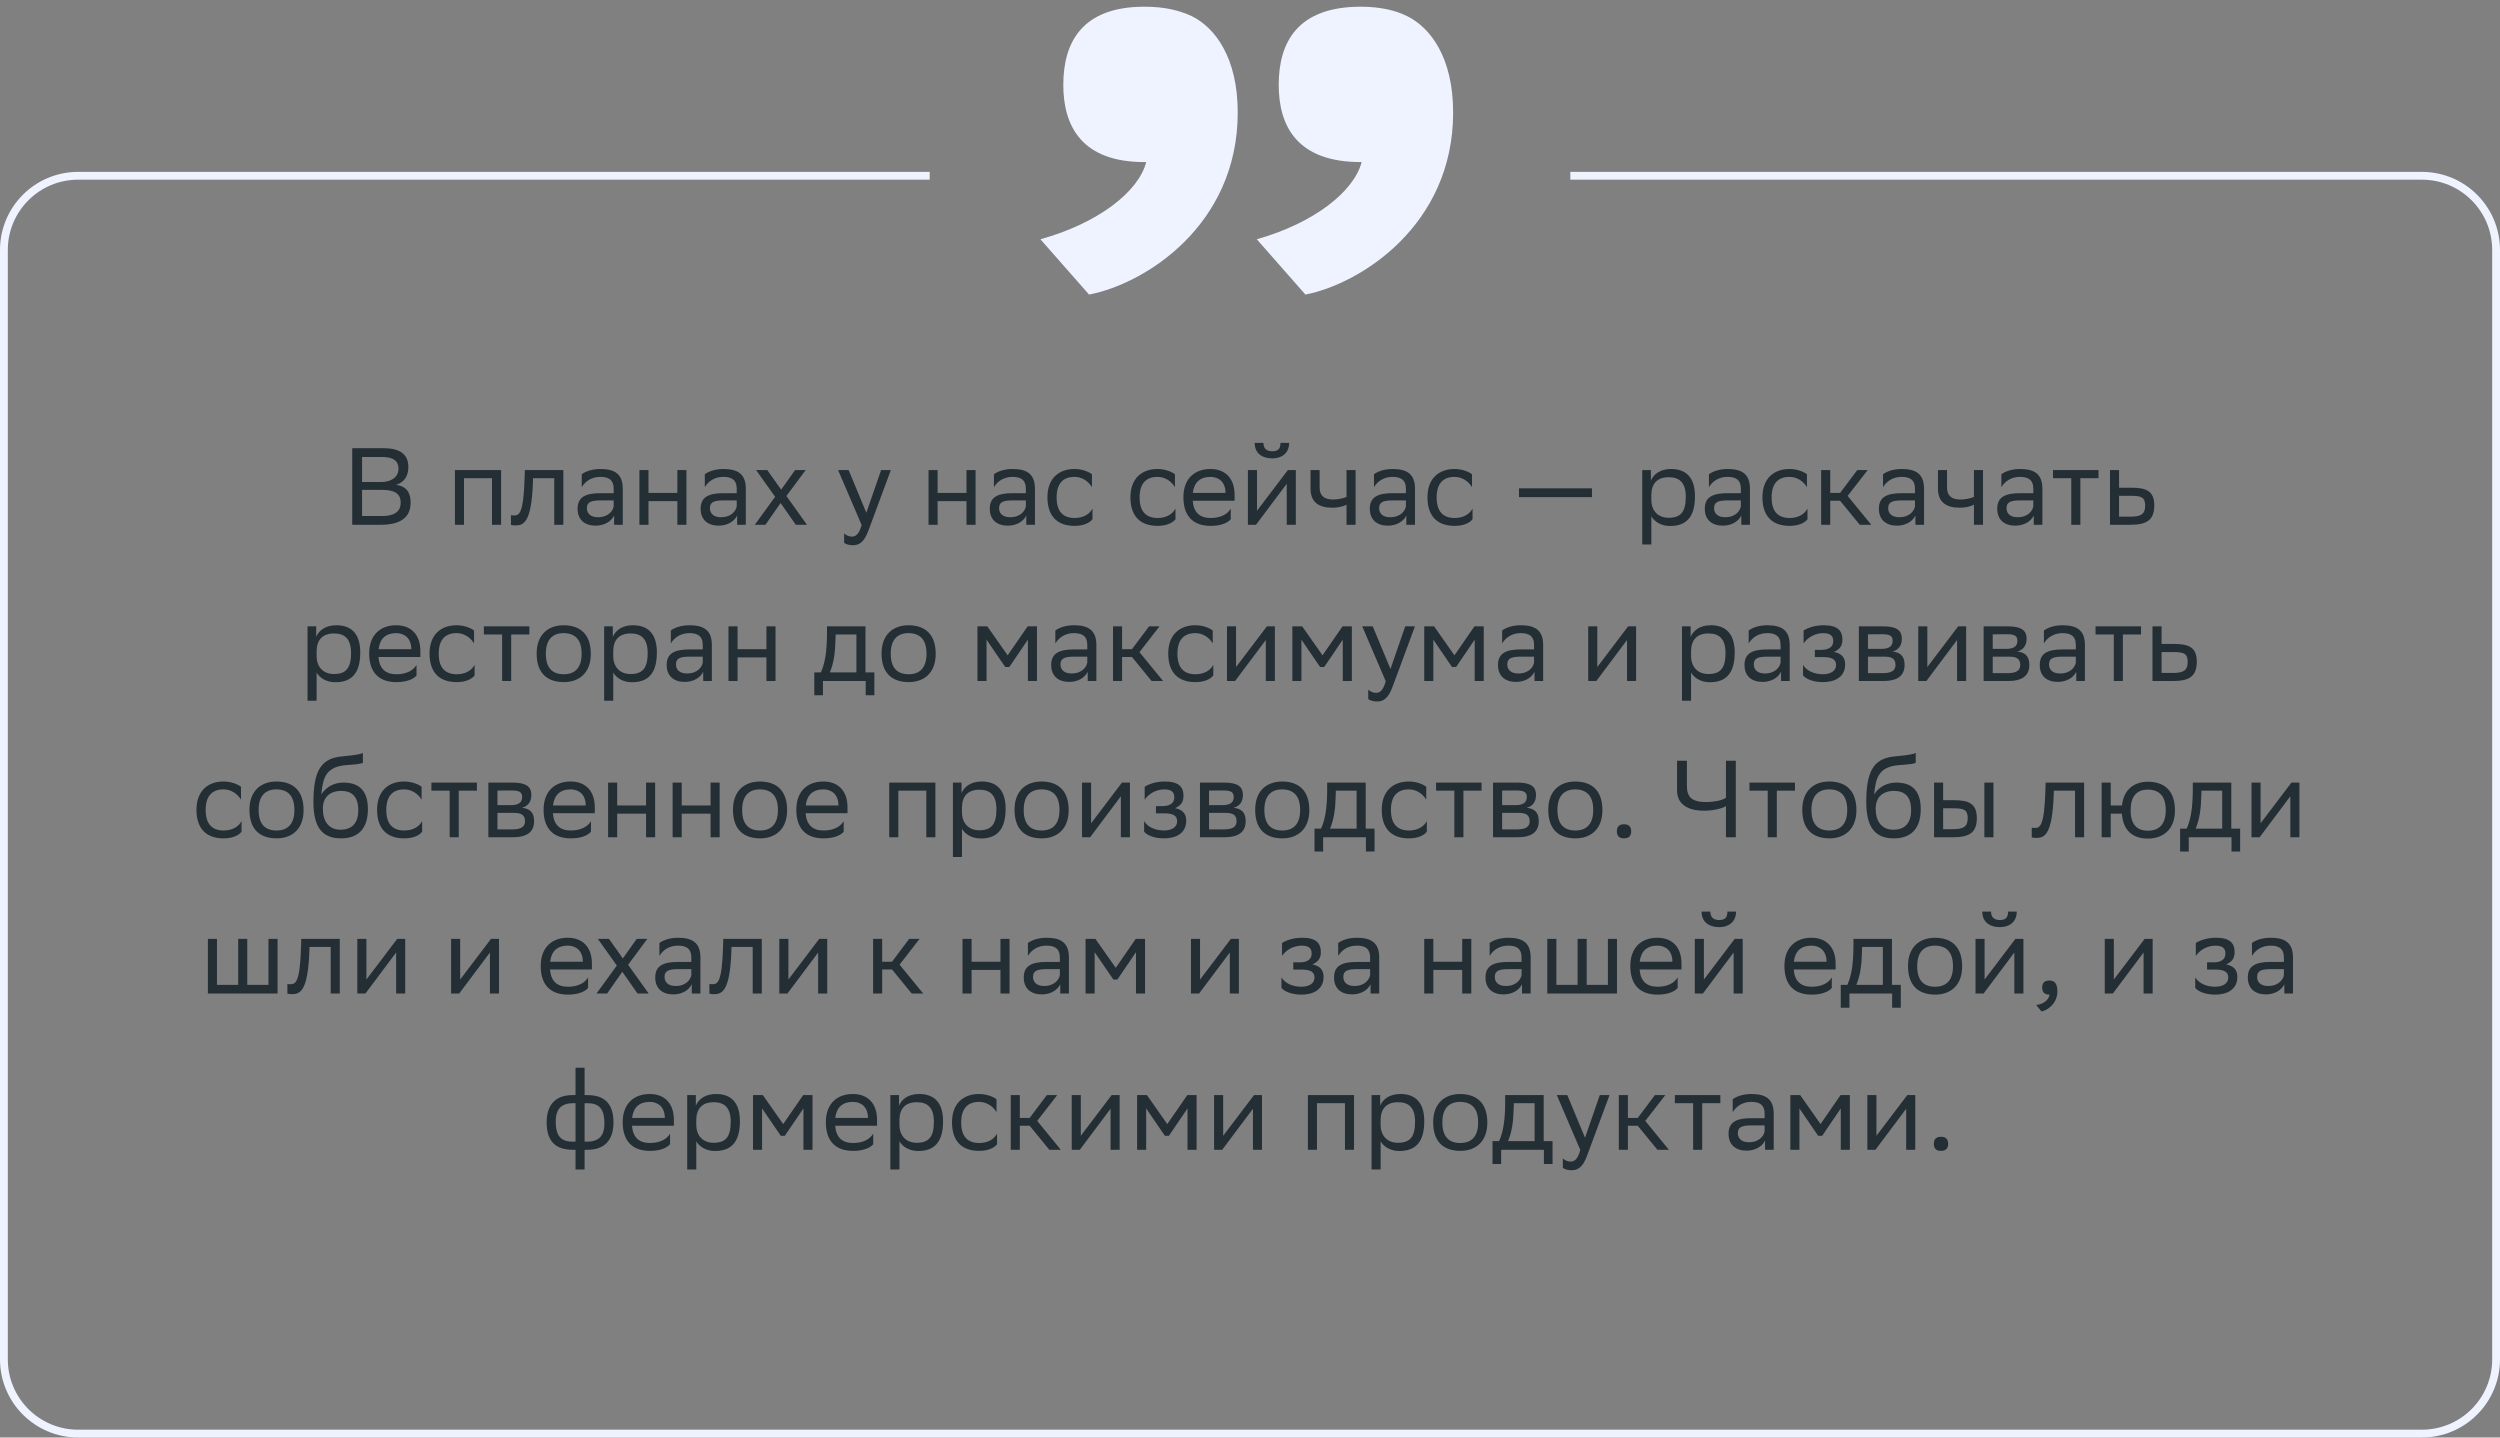
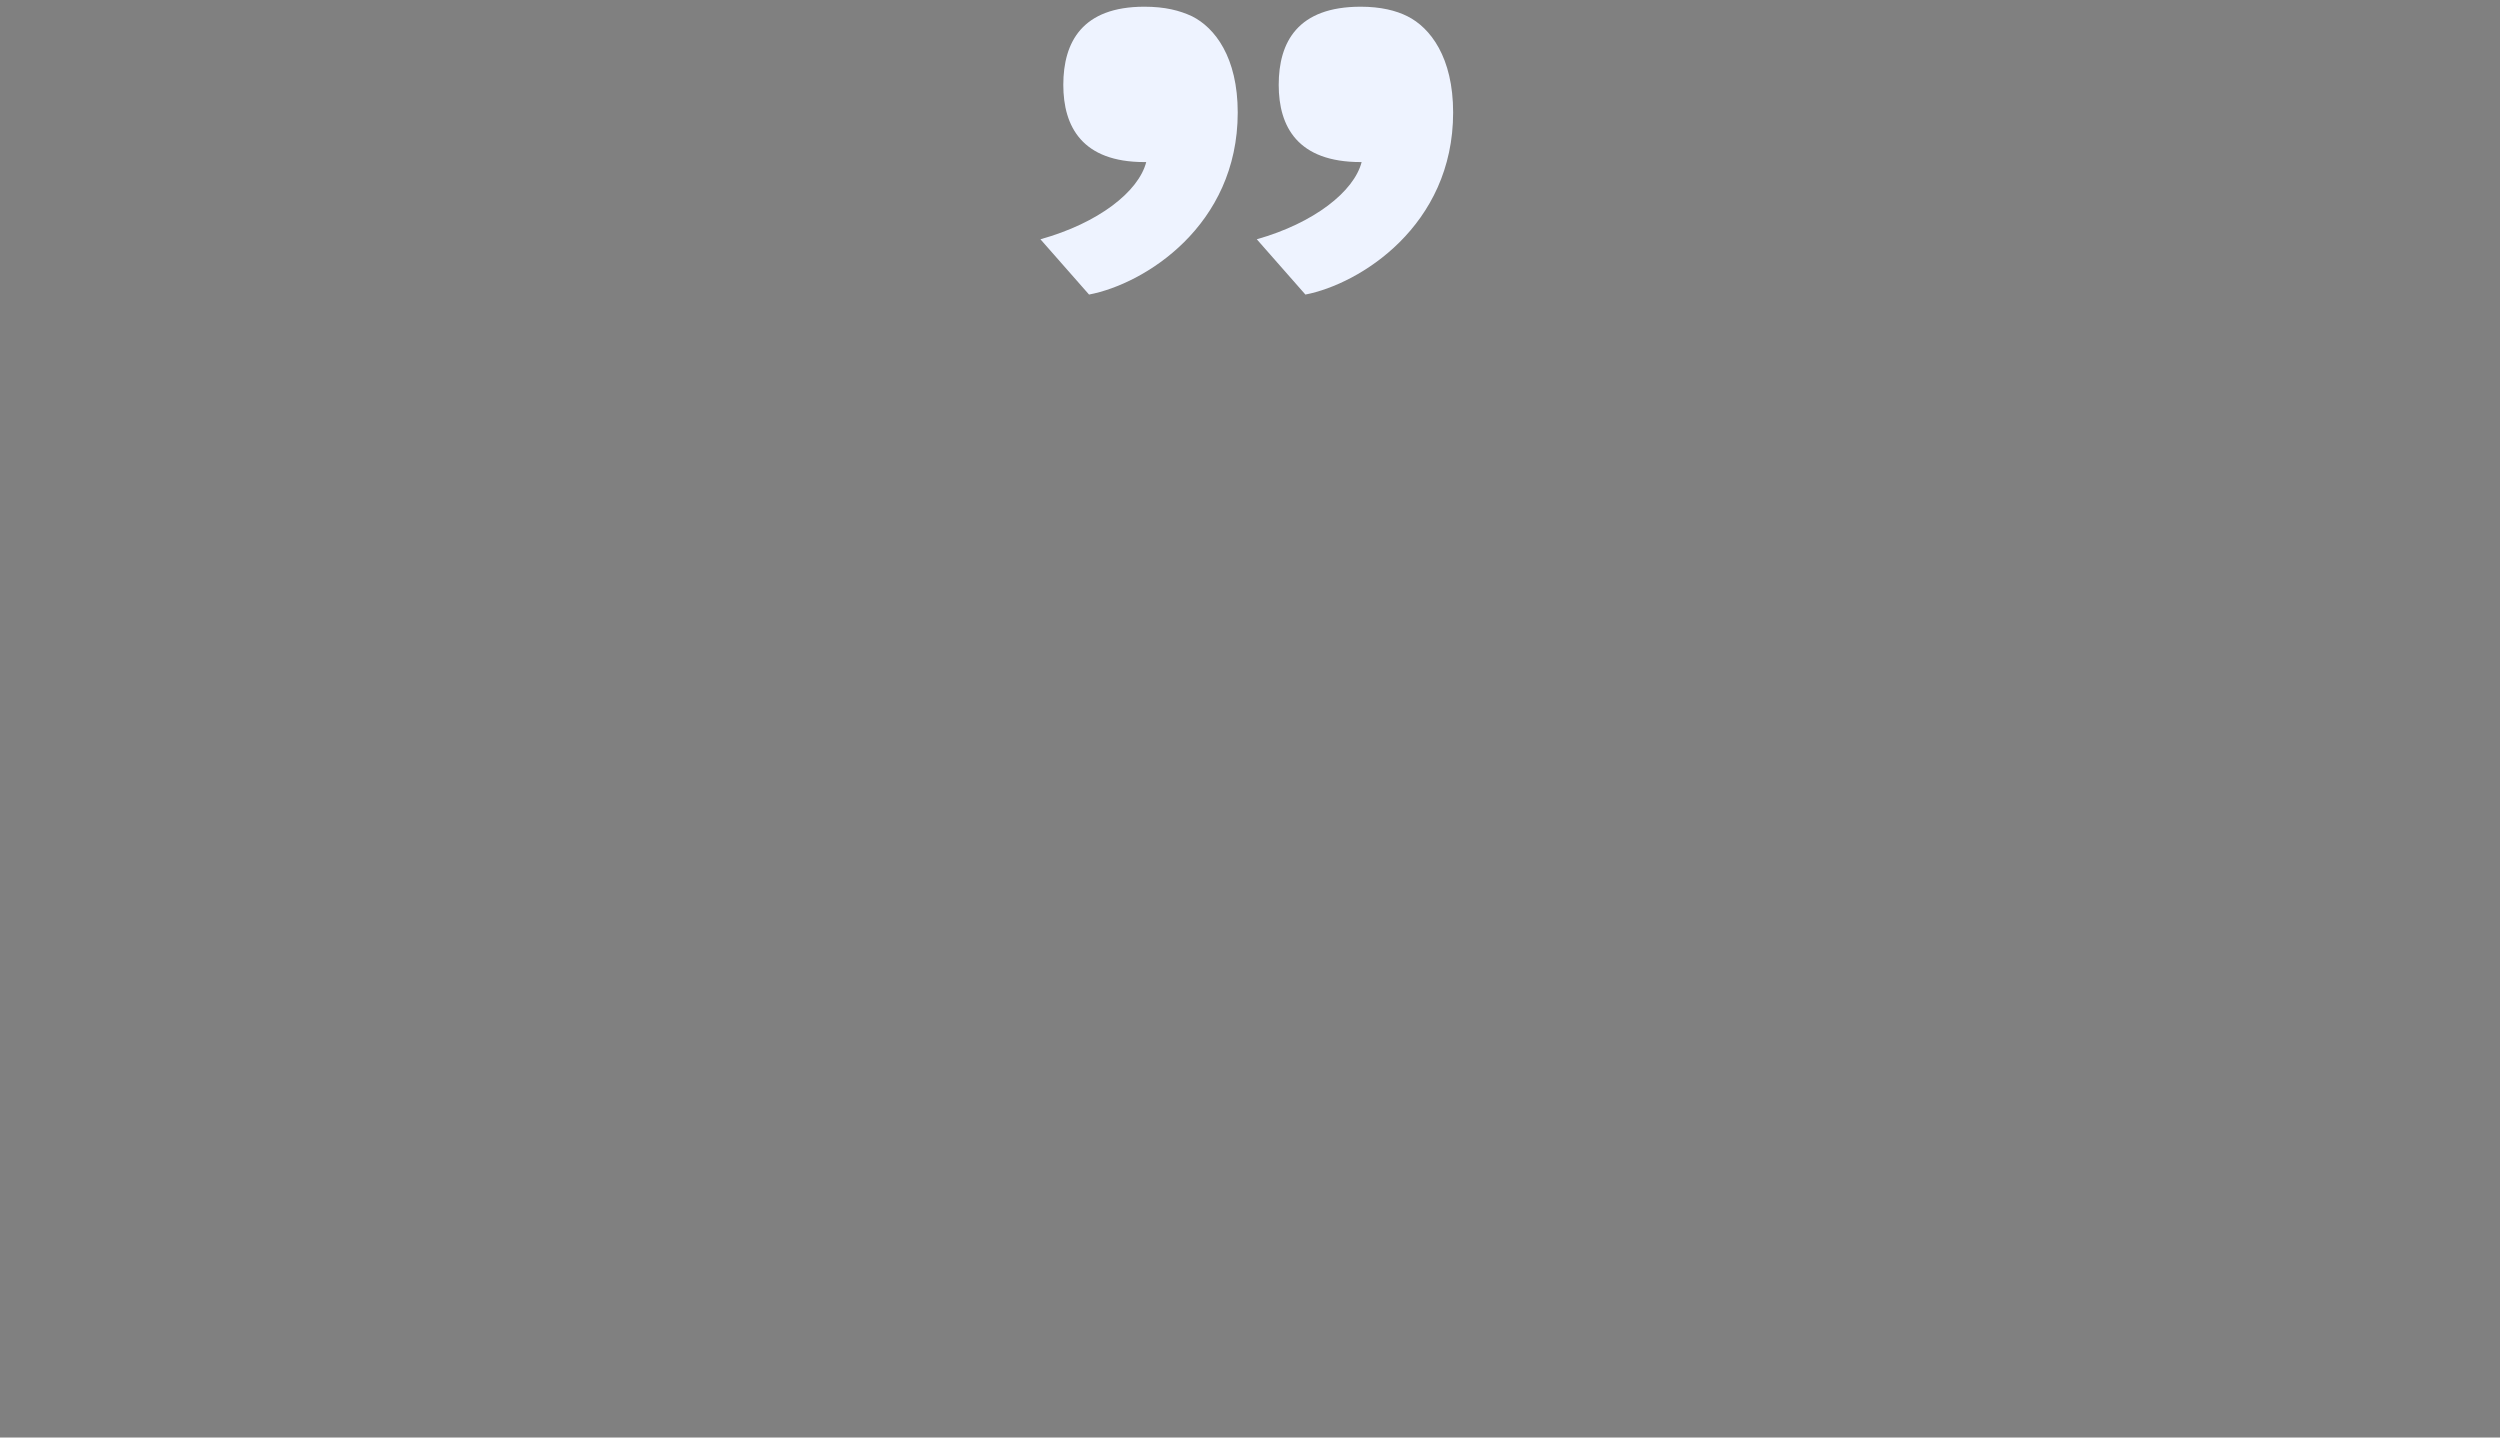
<svg xmlns="http://www.w3.org/2000/svg" width="320" height="184" viewBox="0 0 320 184" fill="none">
  <rect x="0" y="0" width="320" height="184" fill="#808080" stroke="none" />
-   <path d="M48.712 67.172H45.087V57.372H49.147C51.078 57.372 52.269 58.086 52.269 59.752C52.269 60.942 51.751 61.726 50.7 62.062C52.002 62.23 52.562 63.042 52.562 64.316C52.562 66.346 51.12 67.172 48.712 67.172ZM46.346 66.052H48.895C50.434 66.052 51.288 65.534 51.288 64.33C51.288 63.07 50.309 62.706 48.937 62.706H46.346V66.052ZM46.346 61.698H48.825C50.029 61.698 51.008 61.096 51.008 59.99C51.008 58.996 50.35 58.492 48.867 58.492H46.346V61.698ZM62.978 67.172V61.208H59.394V67.172H58.232V60.172H64.14V67.172H62.978ZM70.945 67.172V61.208H68.229L68.215 61.74C68.033 66.962 66.983 67.256 65.961 67.256C65.737 67.256 65.541 67.228 65.401 67.186V65.94C65.527 65.968 65.653 65.982 65.751 65.982C66.465 65.982 67.011 65.786 67.151 61.138L67.179 60.172H72.107V67.172H70.945ZM74.463 62.356V60.704C74.925 60.354 75.765 60.032 76.843 60.032C78.635 60.032 79.713 60.634 79.713 62.552V67.172H78.607V65.982C78.243 66.752 77.347 67.284 76.241 67.284C74.855 67.284 73.931 66.542 73.931 65.114C73.931 63.574 75.023 63.126 76.885 63.126H78.551V62.566C78.551 61.376 77.851 61.04 76.843 61.04C75.751 61.04 74.939 61.572 74.463 62.356ZM76.535 66.206C77.963 66.206 78.481 65.282 78.551 64.806V64.05H76.927C75.667 64.05 75.121 64.246 75.121 65.044C75.121 65.73 75.597 66.206 76.535 66.206ZM86.702 67.172V64.148H83.006V67.172H81.844V60.172H83.006V63.098H86.702V60.172H87.864V67.172H86.702ZM90.213 62.356V60.704C90.675 60.354 91.515 60.032 92.593 60.032C94.385 60.032 95.463 60.634 95.463 62.552V67.172H94.357V65.982C93.993 66.752 93.097 67.284 91.991 67.284C90.605 67.284 89.681 66.542 89.681 65.114C89.681 63.574 90.773 63.126 92.635 63.126H94.301V62.566C94.301 61.376 93.601 61.04 92.593 61.04C91.501 61.04 90.689 61.572 90.213 62.356ZM92.285 66.206C93.713 66.206 94.231 65.282 94.301 64.806V64.05H92.677C91.417 64.05 90.871 64.246 90.871 65.044C90.871 65.73 91.347 66.206 92.285 66.206ZM96.614 67.172L99.218 63.588L96.782 60.172H98.21L99.988 62.678L101.766 60.172H103.124L100.66 63.49L103.292 67.172H101.864L99.918 64.386L97.972 67.172H96.614ZM110.289 67.2L107.279 60.172H108.623L110.891 65.632L112.781 60.172H114.027L111.157 67.914C110.611 69.398 109.981 69.79 109.169 69.79C108.721 69.79 108.259 69.664 108.049 69.482V68.278C108.259 68.488 108.651 68.684 109.029 68.684C109.463 68.684 109.925 68.502 110.289 67.2ZM123.711 67.172V64.148H120.015V67.172H118.853V60.172H120.015V63.098H123.711V60.172H124.873V67.172H123.711ZM127.223 62.356V60.704C127.685 60.354 128.525 60.032 129.603 60.032C131.395 60.032 132.473 60.634 132.473 62.552V67.172H131.367V65.982C131.003 66.752 130.107 67.284 129.001 67.284C127.615 67.284 126.691 66.542 126.691 65.114C126.691 63.574 127.783 63.126 129.645 63.126H131.311V62.566C131.311 61.376 130.611 61.04 129.603 61.04C128.511 61.04 127.699 61.572 127.223 62.356ZM129.295 66.206C130.723 66.206 131.241 65.282 131.311 64.806V64.05H129.687C128.427 64.05 127.881 64.246 127.881 65.044C127.881 65.73 128.357 66.206 129.295 66.206ZM139.839 66.458C139.517 66.892 138.747 67.312 137.557 67.312C135.345 67.312 134.071 66.094 134.071 63.644C134.071 61.222 135.555 60.032 137.529 60.032C138.467 60.032 139.307 60.354 139.769 60.704V62.356C139.293 61.572 138.481 61.04 137.529 61.04C136.059 61.04 135.247 61.922 135.247 63.644V63.686C135.247 65.478 136.073 66.304 137.557 66.304C138.719 66.304 139.489 65.772 139.839 65.1V66.458ZM150.462 66.458C150.14 66.892 149.37 67.312 148.18 67.312C145.968 67.312 144.694 66.094 144.694 63.644C144.694 61.222 146.178 60.032 148.152 60.032C149.09 60.032 149.93 60.354 150.392 60.704V62.356C149.916 61.572 149.104 61.04 148.152 61.04C146.682 61.04 145.87 61.922 145.87 63.644V63.686C145.87 65.478 146.696 66.304 148.18 66.304C149.342 66.304 150.112 65.772 150.462 65.1V66.458ZM154.934 60.032C156.866 60.032 158.028 61.264 158.028 63.336V64.092H152.666C152.778 65.604 153.59 66.304 154.962 66.304C156.306 66.304 157.16 65.772 157.538 65.1V66.458C157.188 66.892 156.334 67.312 154.962 67.312C152.75 67.312 151.476 66.094 151.476 63.644C151.476 61.222 152.96 60.032 154.934 60.032ZM154.934 61.04C153.618 61.04 152.834 61.74 152.68 63.098H156.866V63.084C156.866 61.74 156.04 61.04 154.934 61.04ZM160.768 67.172H159.732V60.172H160.894V65.38L164.842 60.172H165.864V67.172H164.702V61.922L160.894 67.004L160.768 67.172ZM163.904 56.686H165.01C165.01 58.086 163.96 58.674 162.882 58.674C161.622 58.674 160.6 58.086 160.6 56.686H161.72C161.72 57.372 162.084 57.764 162.854 57.764C163.47 57.764 163.904 57.554 163.904 56.686ZM172.355 67.172V64.596C171.865 64.862 171.151 64.988 170.535 64.988C168.757 64.988 167.749 64.232 167.749 62.552V60.172H168.911V62.426C168.911 63.42 169.471 63.938 170.619 63.938C171.235 63.938 171.879 63.812 172.355 63.602V60.172H173.517V67.172H172.355ZM175.868 62.356V60.704C176.33 60.354 177.17 60.032 178.248 60.032C180.04 60.032 181.118 60.634 181.118 62.552V67.172H180.012V65.982C179.648 66.752 178.752 67.284 177.646 67.284C176.26 67.284 175.336 66.542 175.336 65.114C175.336 63.574 176.428 63.126 178.29 63.126H179.956V62.566C179.956 61.376 179.256 61.04 178.248 61.04C177.156 61.04 176.344 61.572 175.868 62.356ZM177.94 66.206C179.368 66.206 179.886 65.282 179.956 64.806V64.05H178.332C177.072 64.05 176.526 64.246 176.526 65.044C176.526 65.73 177.002 66.206 177.94 66.206ZM188.484 66.458C188.162 66.892 187.392 67.312 186.202 67.312C183.99 67.312 182.716 66.094 182.716 63.644C182.716 61.222 184.2 60.032 186.174 60.032C187.112 60.032 187.952 60.354 188.414 60.704V62.356C187.938 61.572 187.126 61.04 186.174 61.04C184.704 61.04 183.892 61.922 183.892 63.644V63.686C183.892 65.478 184.718 66.304 186.202 66.304C187.364 66.304 188.134 65.772 188.484 65.1V66.458ZM194.431 63.63V62.51H203.769V63.63H194.431ZM210.209 69.692V60.172H211.315V61.516C211.665 60.704 212.491 60.032 213.905 60.032C215.767 60.032 216.957 61.068 216.957 63.518C216.957 66.276 215.767 67.326 213.765 67.326C212.589 67.326 211.763 66.752 211.371 66.094V69.692H210.209ZM211.371 63.294V63.966C211.371 65.422 212.267 66.276 213.583 66.276C215.123 66.276 215.781 65.534 215.781 63.588C215.781 61.712 214.913 61.082 213.597 61.082C212.141 61.082 211.399 61.894 211.371 63.294ZM218.743 62.356V60.704C219.205 60.354 220.045 60.032 221.123 60.032C222.915 60.032 223.993 60.634 223.993 62.552V67.172H222.887V65.982C222.523 66.752 221.627 67.284 220.521 67.284C219.135 67.284 218.211 66.542 218.211 65.114C218.211 63.574 219.303 63.126 221.165 63.126H222.831V62.566C222.831 61.376 222.131 61.04 221.123 61.04C220.031 61.04 219.219 61.572 218.743 62.356ZM220.815 66.206C222.243 66.206 222.761 65.282 222.831 64.806V64.05H221.207C219.947 64.05 219.401 64.246 219.401 65.044C219.401 65.73 219.877 66.206 220.815 66.206ZM231.359 66.458C231.037 66.892 230.267 67.312 229.077 67.312C226.865 67.312 225.591 66.094 225.591 63.644C225.591 61.222 227.075 60.032 229.049 60.032C229.987 60.032 230.827 60.354 231.289 60.704V62.356C230.813 61.572 230.001 61.04 229.049 61.04C227.579 61.04 226.767 61.922 226.767 63.644V63.686C226.767 65.478 227.593 66.304 229.077 66.304C230.239 66.304 231.009 65.772 231.359 65.1V66.458ZM233.109 67.172V60.172H234.271V63.098H235.531L237.729 60.172H239.059L236.497 63.476L239.521 67.172H238.051L235.531 64.092H234.271V67.172H233.109ZM241.028 62.356V60.704C241.49 60.354 242.33 60.032 243.408 60.032C245.2 60.032 246.278 60.634 246.278 62.552V67.172H245.172V65.982C244.808 66.752 243.912 67.284 242.806 67.284C241.42 67.284 240.496 66.542 240.496 65.114C240.496 63.574 241.588 63.126 243.45 63.126H245.116V62.566C245.116 61.376 244.416 61.04 243.408 61.04C242.316 61.04 241.504 61.572 241.028 62.356ZM243.1 66.206C244.528 66.206 245.046 65.282 245.116 64.806V64.05H243.492C242.232 64.05 241.686 64.246 241.686 65.044C241.686 65.73 242.162 66.206 243.1 66.206ZM252.664 67.172V64.596C252.174 64.862 251.46 64.988 250.844 64.988C249.066 64.988 248.058 64.232 248.058 62.552V60.172H249.22V62.426C249.22 63.42 249.78 63.938 250.928 63.938C251.544 63.938 252.188 63.812 252.664 63.602V60.172H253.826V67.172H252.664ZM256.176 62.356V60.704C256.638 60.354 257.478 60.032 258.556 60.032C260.348 60.032 261.426 60.634 261.426 62.552V67.172H260.32V65.982C259.956 66.752 259.06 67.284 257.954 67.284C256.568 67.284 255.644 66.542 255.644 65.114C255.644 63.574 256.736 63.126 258.598 63.126H260.264V62.566C260.264 61.376 259.564 61.04 258.556 61.04C257.464 61.04 256.652 61.572 256.176 62.356ZM258.248 66.206C259.676 66.206 260.194 65.282 260.264 64.806V64.05H258.64C257.38 64.05 256.834 64.246 256.834 65.044C256.834 65.73 257.31 66.206 258.248 66.206ZM265.125 67.172V61.208H262.787V60.172H268.611V61.208H266.287V67.172H265.125ZM275.748 64.708C275.734 66.514 274.866 67.172 272.668 67.172H270.078V60.172H271.24V62.426H272.85C274.754 62.426 275.748 62.874 275.748 64.708ZM274.586 64.694C274.558 63.658 274.124 63.462 272.724 63.462H271.24V66.136H272.654C273.998 66.136 274.586 65.856 274.586 64.694ZM39.365 89.692V80.172H40.471V81.516C40.821 80.704 41.647 80.032 43.061 80.032C44.923 80.032 46.113 81.068 46.113 83.518C46.113 86.276 44.923 87.326 42.921 87.326C41.745 87.326 40.919 86.752 40.527 86.094V89.692H39.365ZM40.527 83.294V83.966C40.527 85.422 41.423 86.276 42.739 86.276C44.279 86.276 44.937 85.534 44.937 83.588C44.937 81.712 44.069 81.082 42.753 81.082C41.297 81.082 40.555 81.894 40.527 83.294ZM50.713 80.032C52.645 80.032 53.807 81.264 53.807 83.336V84.092H48.445C48.557 85.604 49.369 86.304 50.741 86.304C52.085 86.304 52.939 85.772 53.317 85.1V86.458C52.967 86.892 52.113 87.312 50.741 87.312C48.529 87.312 47.255 86.094 47.255 83.644C47.255 81.222 48.739 80.032 50.713 80.032ZM50.713 81.04C49.397 81.04 48.613 81.74 48.459 83.098H52.645V83.084C52.645 81.74 51.819 81.04 50.713 81.04ZM60.748 86.458C60.426 86.892 59.656 87.312 58.466 87.312C56.254 87.312 54.98 86.094 54.98 83.644C54.98 81.222 56.464 80.032 58.438 80.032C59.376 80.032 60.216 80.354 60.678 80.704V82.356C60.202 81.572 59.39 81.04 58.438 81.04C56.968 81.04 56.156 81.922 56.156 83.644V83.686C56.156 85.478 56.982 86.304 58.466 86.304C59.628 86.304 60.398 85.772 60.748 85.1V86.458ZM64.271 87.172V81.208H61.933V80.172H67.757V81.208H65.433V87.172H64.271ZM68.692 83.644C68.692 81.222 70.177 80.032 72.15 80.032C74.349 80.046 75.623 81.264 75.623 83.7C75.623 86.122 74.138 87.312 72.165 87.312C69.953 87.298 68.692 86.094 68.692 83.644ZM69.868 83.644V83.686C69.868 85.478 70.68 86.304 72.165 86.304C73.635 86.304 74.447 85.422 74.447 83.7V83.658C74.447 81.88 73.621 81.054 72.15 81.04C70.68 81.04 69.868 81.922 69.868 83.644ZM77.332 89.692V80.172H78.438V81.516C78.788 80.704 79.614 80.032 81.028 80.032C82.89 80.032 84.08 81.068 84.08 83.518C84.08 86.276 82.89 87.326 80.888 87.326C79.712 87.326 78.886 86.752 78.494 86.094V89.692H77.332ZM78.494 83.294V83.966C78.494 85.422 79.39 86.276 80.706 86.276C82.246 86.276 82.904 85.534 82.904 83.588C82.904 81.712 82.036 81.082 80.72 81.082C79.264 81.082 78.522 81.894 78.494 83.294ZM85.866 82.356V80.704C86.328 80.354 87.168 80.032 88.246 80.032C90.038 80.032 91.116 80.634 91.116 82.552V87.172H90.01V85.982C89.646 86.752 88.75 87.284 87.644 87.284C86.258 87.284 85.334 86.542 85.334 85.114C85.334 83.574 86.426 83.126 88.288 83.126H89.954V82.566C89.954 81.376 89.254 81.04 88.246 81.04C87.154 81.04 86.342 81.572 85.866 82.356ZM87.938 86.206C89.366 86.206 89.884 85.282 89.954 84.806V84.05H88.33C87.07 84.05 86.524 84.246 86.524 85.044C86.524 85.73 87 86.206 87.938 86.206ZM98.104 87.172V84.148H94.408V87.172H93.246V80.172H94.408V83.098H98.104V80.172H99.266V87.172H98.104ZM104.231 86.066H105.071C105.547 85.03 105.855 83.602 105.855 80.97V80.172H110.783V86.066H111.917V88.992H110.811V87.172H105.337V88.992H104.231V86.066ZM106.947 81.782C106.905 83.574 106.723 84.876 106.219 86.066H109.621V81.208H106.961L106.947 81.782ZM112.839 83.644C112.839 81.222 114.323 80.032 116.297 80.032C118.495 80.046 119.769 81.264 119.769 83.7C119.769 86.122 118.285 87.312 116.311 87.312C114.099 87.298 112.839 86.094 112.839 83.644ZM114.015 83.644V83.686C114.015 85.478 114.827 86.304 116.311 86.304C117.781 86.304 118.593 85.422 118.593 83.7V83.658C118.593 81.88 117.767 81.054 116.297 81.04C114.827 81.04 114.015 81.922 114.015 83.644ZM131.569 87.172V81.88L129.189 85.38H128.671L126.277 81.88V87.172H125.115V80.172H126.375L128.979 83.882L131.541 80.172H132.731V87.172H131.569ZM135.085 82.356V80.704C135.547 80.354 136.387 80.032 137.465 80.032C139.257 80.032 140.335 80.634 140.335 82.552V87.172H139.229V85.982C138.865 86.752 137.969 87.284 136.863 87.284C135.477 87.284 134.553 86.542 134.553 85.114C134.553 83.574 135.645 83.126 137.507 83.126H139.173V82.566C139.173 81.376 138.473 81.04 137.465 81.04C136.373 81.04 135.561 81.572 135.085 82.356ZM137.157 86.206C138.585 86.206 139.103 85.282 139.173 84.806V84.05H137.549C136.289 84.05 135.743 84.246 135.743 85.044C135.743 85.73 136.219 86.206 137.157 86.206ZM142.465 87.172V80.172H143.627V83.098H144.887L147.085 80.172H148.415L145.853 83.476L148.877 87.172H147.407L144.887 84.092H143.627V87.172H142.465ZM155.302 86.458C154.98 86.892 154.21 87.312 153.02 87.312C150.808 87.312 149.534 86.094 149.534 83.644C149.534 81.222 151.018 80.032 152.992 80.032C153.93 80.032 154.77 80.354 155.232 80.704V82.356C154.756 81.572 153.944 81.04 152.992 81.04C151.522 81.04 150.71 81.922 150.71 83.644V83.686C150.71 85.478 151.536 86.304 153.02 86.304C154.182 86.304 154.952 85.772 155.302 85.1V86.458ZM158.089 87.172H157.053V80.172H158.215V85.38L162.163 80.172H163.185V87.172H162.023V81.922L158.215 87.004L158.089 87.172ZM171.874 87.172V81.88L169.494 85.38H168.976L166.582 81.88V87.172H165.42V80.172H166.68L169.284 83.882L171.846 80.172H173.036V87.172H171.874ZM177.377 87.2L174.367 80.172H175.711L177.979 85.632L179.869 80.172H181.115L178.245 87.914C177.699 89.398 177.069 89.79 176.257 89.79C175.809 89.79 175.347 89.664 175.137 89.482V88.278C175.347 88.488 175.739 88.684 176.117 88.684C176.551 88.684 177.013 88.502 177.377 87.2ZM188.759 87.172V81.88L186.379 85.38H185.861L183.467 81.88V87.172H182.305V80.172H183.565L186.169 83.882L188.731 80.172H189.921V87.172H188.759ZM192.274 82.356V80.704C192.736 80.354 193.576 80.032 194.654 80.032C196.446 80.032 197.524 80.634 197.524 82.552V87.172H196.418V85.982C196.054 86.752 195.158 87.284 194.052 87.284C192.666 87.284 191.742 86.542 191.742 85.114C191.742 83.574 192.834 83.126 194.696 83.126H196.362V82.566C196.362 81.376 195.662 81.04 194.654 81.04C193.562 81.04 192.75 81.572 192.274 82.356ZM194.346 86.206C195.774 86.206 196.292 85.282 196.362 84.806V84.05H194.738C193.478 84.05 192.932 84.246 192.932 85.044C192.932 85.73 193.408 86.206 194.346 86.206ZM204.327 87.172H203.291V80.172H204.453V85.38L208.401 80.172H209.423V87.172H208.261V81.922L204.453 87.004L204.327 87.172ZM215.295 89.692V80.172H216.401V81.516C216.751 80.704 217.577 80.032 218.991 80.032C220.853 80.032 222.043 81.068 222.043 83.518C222.043 86.276 220.853 87.326 218.851 87.326C217.675 87.326 216.849 86.752 216.457 86.094V89.692H215.295ZM216.457 83.294V83.966C216.457 85.422 217.353 86.276 218.669 86.276C220.209 86.276 220.867 85.534 220.867 83.588C220.867 81.712 219.999 81.082 218.683 81.082C217.227 81.082 216.485 81.894 216.457 83.294ZM223.829 82.356V80.704C224.291 80.354 225.131 80.032 226.209 80.032C228.001 80.032 229.079 80.634 229.079 82.552V87.172H227.973V85.982C227.609 86.752 226.713 87.284 225.607 87.284C224.221 87.284 223.297 86.542 223.297 85.114C223.297 83.574 224.389 83.126 226.251 83.126H227.917V82.566C227.917 81.376 227.217 81.04 226.209 81.04C225.117 81.04 224.305 81.572 223.829 82.356ZM225.901 86.206C227.329 86.206 227.847 85.282 227.917 84.806V84.05H226.293C225.033 84.05 224.487 84.246 224.487 85.044C224.487 85.73 224.963 86.206 225.901 86.206ZM230.789 86.458V85.1C231.181 85.772 232.077 86.304 233.351 86.304C234.317 86.29 235.017 85.898 235.017 85.114C235.017 84.372 234.443 84.106 233.351 84.106H232.301V83.182H233.141C234.023 83.182 234.653 82.846 234.653 82.062C234.653 81.404 234.317 81.068 233.421 81.04C232.329 81.04 231.405 81.572 230.859 82.356V80.704C231.391 80.354 232.343 80.032 233.421 80.032H233.449C235.227 80.032 235.829 80.746 235.829 81.852C235.829 82.734 235.437 83.126 234.751 83.448C235.675 83.63 236.179 84.12 236.179 85.044C236.179 86.626 234.905 87.312 233.351 87.312C232.049 87.312 231.153 86.892 230.789 86.458ZM237.935 87.172V80.172H241.057C242.835 80.172 243.437 80.746 243.437 81.754C243.437 82.636 242.989 83.21 242.233 83.392C243.129 83.504 243.787 83.868 243.787 85.1C243.787 86.486 242.905 87.172 241.001 87.172H237.935ZM239.097 86.164H240.987C242.135 86.164 242.625 85.814 242.625 85.114C242.625 84.274 242.079 84.05 241.197 84.05H239.097V86.164ZM239.097 83.056H240.819C241.687 83.056 242.261 82.79 242.261 82.02C242.261 81.334 241.799 81.18 240.917 81.18L239.097 81.194V83.056ZM246.573 87.172H245.537V80.172H246.699V85.38L250.647 80.172H251.669V87.172H250.507V81.922L246.699 87.004L246.573 87.172ZM253.904 87.172V80.172H257.026C258.804 80.172 259.406 80.746 259.406 81.754C259.406 82.636 258.958 83.21 258.202 83.392C259.098 83.504 259.756 83.868 259.756 85.1C259.756 86.486 258.874 87.172 256.97 87.172H253.904ZM255.066 86.164H256.956C258.104 86.164 258.594 85.814 258.594 85.114C258.594 84.274 258.048 84.05 257.166 84.05H255.066V86.164ZM255.066 83.056H256.788C257.656 83.056 258.23 82.79 258.23 82.02C258.23 81.334 257.768 81.18 256.886 81.18L255.066 81.194V83.056ZM261.618 82.356V80.704C262.08 80.354 262.92 80.032 263.998 80.032C265.79 80.032 266.868 80.634 266.868 82.552V87.172H265.762V85.982C265.398 86.752 264.502 87.284 263.396 87.284C262.01 87.284 261.086 86.542 261.086 85.114C261.086 83.574 262.178 83.126 264.04 83.126H265.706V82.566C265.706 81.376 265.006 81.04 263.998 81.04C262.906 81.04 262.094 81.572 261.618 82.356ZM263.69 86.206C265.118 86.206 265.636 85.282 265.706 84.806V84.05H264.082C262.822 84.05 262.276 84.246 262.276 85.044C262.276 85.73 262.752 86.206 263.69 86.206ZM270.566 87.172V81.208H268.228V80.172H274.052V81.208H271.728V87.172H270.566ZM281.189 84.708C281.175 86.514 280.307 87.172 278.109 87.172H275.519V80.172H276.681V82.426H278.291C280.195 82.426 281.189 82.874 281.189 84.708ZM280.027 84.694C279.999 83.658 279.565 83.462 278.165 83.462H276.681V86.136H278.095C279.439 86.136 280.027 85.856 280.027 84.694ZM30.916 106.458C30.594 106.892 29.824 107.312 28.634 107.312C26.422 107.312 25.148 106.094 25.148 103.644C25.148 101.222 26.632 100.032 28.606 100.032C29.544 100.032 30.384 100.354 30.846 100.704V102.356C30.37 101.572 29.558 101.04 28.606 101.04C27.136 101.04 26.324 101.922 26.324 103.644V103.686C26.324 105.478 27.15 106.304 28.634 106.304C29.796 106.304 30.566 105.772 30.916 105.1V106.458ZM31.929 103.644C31.929 101.222 33.413 100.032 35.387 100.032C37.585 100.046 38.859 101.264 38.859 103.7C38.859 106.122 37.375 107.312 35.401 107.312C33.189 107.298 31.929 106.094 31.929 103.644ZM33.105 103.644V103.686C33.105 105.478 33.917 106.304 35.401 106.304C36.871 106.304 37.683 105.422 37.683 103.7V103.658C37.683 101.88 36.857 101.054 35.387 101.04C33.917 101.04 33.105 101.922 33.105 103.644ZM46.448 96.378V97.638C46.168 97.792 45.496 97.848 44.348 97.932C41.8 98.128 41.324 99.43 41.128 101.684C41.772 100.69 42.78 100.172 43.97 100.172C45.804 100.172 47.092 101.04 47.092 103.574C47.092 106.052 45.86 107.312 43.648 107.312C41.254 107.312 40.12 105.898 40.12 102.664C40.12 98.8 41.03 97.19 43.466 96.854C44.194 96.756 45.874 96.672 46.448 96.378ZM41.324 103.49C41.324 105.142 42.094 106.206 43.592 106.206C44.894 106.206 45.86 105.52 45.86 103.714C45.86 101.922 45.02 101.236 43.662 101.236C42.234 101.236 41.324 102.048 41.324 103.49ZM54.035 106.458C53.713 106.892 52.943 107.312 51.753 107.312C49.541 107.312 48.267 106.094 48.267 103.644C48.267 101.222 49.751 100.032 51.725 100.032C52.663 100.032 53.503 100.354 53.965 100.704V102.356C53.489 101.572 52.677 101.04 51.725 101.04C50.255 101.04 49.443 101.922 49.443 103.644V103.686C49.443 105.478 50.269 106.304 51.753 106.304C52.915 106.304 53.685 105.772 54.035 105.1V106.458ZM57.558 107.172V101.208H55.22V100.172H61.044V101.208H58.72V107.172H57.558ZM62.512 107.172V100.172H65.634C67.412 100.172 68.014 100.746 68.014 101.754C68.014 102.636 67.566 103.21 66.81 103.392C67.706 103.504 68.364 103.868 68.364 105.1C68.364 106.486 67.482 107.172 65.578 107.172H62.512ZM63.674 106.164H65.564C66.712 106.164 67.202 105.814 67.202 105.114C67.202 104.274 66.656 104.05 65.774 104.05H63.674V106.164ZM63.674 103.056H65.396C66.264 103.056 66.838 102.79 66.838 102.02C66.838 101.334 66.376 101.18 65.494 101.18L63.674 101.194V103.056ZM73.039 100.032C74.971 100.032 76.133 101.264 76.133 103.336V104.092H70.771C70.883 105.604 71.695 106.304 73.067 106.304C74.411 106.304 75.265 105.772 75.643 105.1V106.458C75.293 106.892 74.439 107.312 73.067 107.312C70.855 107.312 69.581 106.094 69.581 103.644C69.581 101.222 71.065 100.032 73.039 100.032ZM73.039 101.04C71.723 101.04 70.939 101.74 70.785 103.098H74.971V103.084C74.971 101.74 74.145 101.04 73.039 101.04ZM82.696 107.172V104.148H79V107.172H77.838V100.172H79V103.098H82.696V100.172H83.858V107.172H82.696ZM90.954 107.172V104.148H87.258V107.172H86.096V100.172H87.258V103.098H90.954V100.172H92.116V107.172H90.954ZM93.821 103.644C93.821 101.222 95.305 100.032 97.279 100.032C99.477 100.046 100.751 101.264 100.751 103.7C100.751 106.122 99.267 107.312 97.293 107.312C95.081 107.298 93.821 106.094 93.821 103.644ZM94.997 103.644V103.686C94.997 105.478 95.809 106.304 97.293 106.304C98.763 106.304 99.575 105.422 99.575 103.7V103.658C99.575 101.88 98.749 101.054 97.279 101.04C95.809 101.04 94.997 101.922 94.997 103.644ZM105.387 100.032C107.319 100.032 108.481 101.264 108.481 103.336V104.092H103.119C103.231 105.604 104.043 106.304 105.415 106.304C106.759 106.304 107.613 105.772 107.991 105.1V106.458C107.641 106.892 106.787 107.312 105.415 107.312C103.203 107.312 101.929 106.094 101.929 103.644C101.929 101.222 103.413 100.032 105.387 100.032ZM105.387 101.04C104.071 101.04 103.287 101.74 103.133 103.098H107.319V103.084C107.319 101.74 106.493 101.04 105.387 101.04ZM118.568 107.172V101.208H114.984V107.172H113.822V100.172H119.73V107.172H118.568ZM121.971 109.692V100.172H123.077V101.516C123.427 100.704 124.253 100.032 125.667 100.032C127.529 100.032 128.719 101.068 128.719 103.518C128.719 106.276 127.529 107.326 125.527 107.326C124.351 107.326 123.525 106.752 123.133 106.094V109.692H121.971ZM123.133 103.294V103.966C123.133 105.422 124.029 106.276 125.345 106.276C126.885 106.276 127.543 105.534 127.543 103.588C127.543 101.712 126.675 101.082 125.359 101.082C123.903 101.082 123.161 101.894 123.133 103.294ZM129.86 103.644C129.86 101.222 131.344 100.032 133.318 100.032C135.516 100.046 136.79 101.264 136.79 103.7C136.79 106.122 135.306 107.312 133.332 107.312C131.12 107.298 129.86 106.094 129.86 103.644ZM131.036 103.644V103.686C131.036 105.478 131.848 106.304 133.332 106.304C134.802 106.304 135.614 105.422 135.614 103.7V103.658C135.614 101.88 134.788 101.054 133.318 101.04C131.848 101.04 131.036 101.922 131.036 103.644ZM139.536 107.172H138.5V100.172H139.662V105.38L143.61 100.172H144.632V107.172H143.47V101.922L139.662 107.004L139.536 107.172ZM146.447 106.458V105.1C146.839 105.772 147.735 106.304 149.009 106.304C149.975 106.29 150.675 105.898 150.675 105.114C150.675 104.372 150.101 104.106 149.009 104.106H147.959V103.182H148.799C149.681 103.182 150.311 102.846 150.311 102.062C150.311 101.404 149.975 101.068 149.079 101.04C147.987 101.04 147.063 101.572 146.517 102.356V100.704C147.049 100.354 148.001 100.032 149.079 100.032H149.107C150.885 100.032 151.487 100.746 151.487 101.852C151.487 102.734 151.095 103.126 150.409 103.448C151.333 103.63 151.837 104.12 151.837 105.044C151.837 106.626 150.563 107.312 149.009 107.312C147.707 107.312 146.811 106.892 146.447 106.458ZM153.594 107.172V100.172H156.716C158.494 100.172 159.096 100.746 159.096 101.754C159.096 102.636 158.648 103.21 157.892 103.392C158.788 103.504 159.446 103.868 159.446 105.1C159.446 106.486 158.564 107.172 156.66 107.172H153.594ZM154.756 106.164H156.646C157.794 106.164 158.284 105.814 158.284 105.114C158.284 104.274 157.738 104.05 156.856 104.05H154.756V106.164ZM154.756 103.056H156.478C157.346 103.056 157.92 102.79 157.92 102.02C157.92 101.334 157.458 101.18 156.576 101.18L154.756 101.194V103.056ZM160.663 103.644C160.663 101.222 162.147 100.032 164.121 100.032C166.319 100.046 167.593 101.264 167.593 103.7C167.593 106.122 166.109 107.312 164.135 107.312C161.923 107.298 160.663 106.094 160.663 103.644ZM161.839 103.644V103.686C161.839 105.478 162.651 106.304 164.135 106.304C165.605 106.304 166.417 105.422 166.417 103.7V103.658C166.417 101.88 165.591 101.054 164.121 101.04C162.651 101.04 161.839 101.922 161.839 103.644ZM168.256 106.066H169.096C169.572 105.03 169.88 103.602 169.88 100.97V100.172H174.808V106.066H175.942V108.992H174.836V107.172H169.362V108.992H168.256V106.066ZM170.972 101.782C170.93 103.574 170.748 104.876 170.244 106.066H173.646V101.208H170.986L170.972 101.782ZM182.632 106.458C182.31 106.892 181.54 107.312 180.35 107.312C178.138 107.312 176.864 106.094 176.864 103.644C176.864 101.222 178.348 100.032 180.322 100.032C181.26 100.032 182.1 100.354 182.562 100.704V102.356C182.086 101.572 181.274 101.04 180.322 101.04C178.852 101.04 178.04 101.922 178.04 103.644V103.686C178.04 105.478 178.866 106.304 180.35 106.304C181.512 106.304 182.282 105.772 182.632 105.1V106.458ZM186.156 107.172V101.208H183.818V100.172H189.642V101.208H187.318V107.172H186.156ZM191.109 107.172V100.172H194.231C196.009 100.172 196.611 100.746 196.611 101.754C196.611 102.636 196.163 103.21 195.407 103.392C196.303 103.504 196.961 103.868 196.961 105.1C196.961 106.486 196.079 107.172 194.175 107.172H191.109ZM192.271 106.164H194.161C195.309 106.164 195.799 105.814 195.799 105.114C195.799 104.274 195.253 104.05 194.371 104.05H192.271V106.164ZM192.271 103.056H193.993C194.861 103.056 195.435 102.79 195.435 102.02C195.435 101.334 194.973 101.18 194.091 101.18L192.271 101.194V103.056ZM198.179 103.644C198.179 101.222 199.663 100.032 201.637 100.032C203.835 100.046 205.109 101.264 205.109 103.7C205.109 106.122 203.625 107.312 201.651 107.312C199.439 107.298 198.179 106.094 198.179 103.644ZM199.355 103.644V103.686C199.355 105.478 200.167 106.304 201.651 106.304C203.121 106.304 203.933 105.422 203.933 103.7V103.658C203.933 101.88 203.107 101.054 201.637 101.04C200.167 101.04 199.355 101.922 199.355 103.644ZM206.958 106.416C206.958 105.912 207.168 105.506 207.868 105.506C208.582 105.506 208.792 105.912 208.792 106.416C208.792 106.906 208.582 107.312 207.868 107.312C207.168 107.312 206.958 106.906 206.958 106.416ZM215.923 97.372V100.606C215.923 101.964 216.497 102.664 218.373 102.664C219.255 102.664 220.361 102.496 220.921 102.118V97.372H222.181V107.172H220.921V103.182C220.403 103.504 219.241 103.77 218.121 103.77C215.685 103.77 214.663 102.664 214.663 101.194V97.372H215.923ZM226.269 107.172V101.208H223.931V100.172H229.755V101.208H227.431V107.172H226.269ZM230.691 103.644C230.691 101.222 232.175 100.032 234.149 100.032C236.347 100.046 237.621 101.264 237.621 103.7C237.621 106.122 236.137 107.312 234.163 107.312C231.951 107.298 230.691 106.094 230.691 103.644ZM231.867 103.644V103.686C231.867 105.478 232.679 106.304 234.163 106.304C235.633 106.304 236.445 105.422 236.445 103.7V103.658C236.445 101.88 235.619 101.054 234.149 101.04C232.679 101.04 231.867 101.922 231.867 103.644ZM245.21 96.378V97.638C244.93 97.792 244.258 97.848 243.11 97.932C240.562 98.128 240.086 99.43 239.89 101.684C240.534 100.69 241.542 100.172 242.732 100.172C244.566 100.172 245.854 101.04 245.854 103.574C245.854 106.052 244.622 107.312 242.41 107.312C240.016 107.312 238.882 105.898 238.882 102.664C238.882 98.8 239.792 97.19 242.228 96.854C242.956 96.756 244.636 96.672 245.21 96.378ZM240.086 103.49C240.086 105.142 240.856 106.206 242.354 106.206C243.656 106.206 244.622 105.52 244.622 103.714C244.622 101.922 243.782 101.236 242.424 101.236C240.996 101.236 240.086 102.048 240.086 103.49ZM247.56 107.172V100.172H248.722V102.426H250.136C252.026 102.426 253.02 102.874 253.034 104.694C253.034 106.514 252.166 107.172 249.954 107.172H247.56ZM254 107.172V100.172H255.162V107.172H254ZM251.872 104.694C251.844 103.658 251.41 103.462 250.01 103.462H248.722V106.136H249.94C251.284 106.136 251.872 105.856 251.872 104.694ZM265.605 107.172V101.208H262.889L262.875 101.74C262.693 106.962 261.643 107.256 260.621 107.256C260.397 107.256 260.201 107.228 260.061 107.186V105.94C260.187 105.968 260.313 105.982 260.411 105.982C261.125 105.982 261.671 105.786 261.811 101.138L261.839 100.172H266.767V107.172H265.605ZM269.012 107.172V100.172H270.174V103.098H271.616C271.826 101.068 273.156 100.074 274.906 100.06C277.118 100.06 278.392 101.278 278.392 103.728C278.392 106.15 276.908 107.326 274.948 107.34C272.96 107.34 271.756 106.29 271.602 104.148H270.174V107.172H269.012ZM272.722 103.714C272.722 105.506 273.506 106.332 274.934 106.332C276.404 106.332 277.216 105.45 277.216 103.728V103.686C277.216 101.908 276.39 101.082 274.92 101.068C273.506 101.068 272.722 101.95 272.722 103.672V103.714ZM279.053 106.066H279.893C280.369 105.03 280.677 103.602 280.677 100.97V100.172H285.605V106.066H286.739V108.992H285.633V107.172H280.159V108.992H279.053V106.066ZM281.769 101.782C281.727 103.574 281.545 104.876 281.041 106.066H284.443V101.208H281.783L281.769 101.782ZM289.229 107.172H288.193V100.172H289.355V105.38L293.303 100.172H294.325V107.172H293.163V101.922L289.355 107.004L289.229 107.172ZM26.609 127.172V120.172H27.771V126.066H30.487V120.172H31.649V126.066H34.365V120.172H35.527V127.172H26.609ZM42.33 127.172V121.208H39.614L39.599 121.74C39.417 126.962 38.367 127.256 37.346 127.256C37.121 127.256 36.925 127.228 36.785 127.186V125.94C36.911 125.968 37.038 125.982 37.136 125.982C37.849 125.982 38.395 125.786 38.535 121.138L38.563 120.172H43.492V127.172H42.33ZM46.772 127.172H45.736V120.172H46.898V125.38L50.846 120.172H51.868V127.172H50.706V121.922L46.898 127.004L46.772 127.172ZM58.776 127.172H57.74V120.172H58.902V125.38L62.85 120.172H63.872V127.172H62.71V121.922L58.902 127.004L58.776 127.172ZM72.67 120.032C74.602 120.032 75.764 121.264 75.764 123.336V124.092H70.402C70.514 125.604 71.326 126.304 72.698 126.304C74.042 126.304 74.896 125.772 75.274 125.1V126.458C74.924 126.892 74.07 127.312 72.698 127.312C70.486 127.312 69.212 126.094 69.212 123.644C69.212 121.222 70.696 120.032 72.67 120.032ZM72.67 121.04C71.354 121.04 70.57 121.74 70.416 123.098H74.602V123.084C74.602 121.74 73.776 121.04 72.67 121.04ZM76.352 127.172L78.956 123.588L76.52 120.172H77.948L79.726 122.678L81.504 120.172H82.862L80.398 123.49L83.03 127.172H81.602L79.656 124.386L77.71 127.172H76.352ZM84.403 122.356V120.704C84.865 120.354 85.705 120.032 86.783 120.032C88.575 120.032 89.653 120.634 89.653 122.552V127.172H88.547V125.982C88.183 126.752 87.287 127.284 86.181 127.284C84.795 127.284 83.871 126.542 83.871 125.114C83.871 123.574 84.963 123.126 86.825 123.126H88.491V122.566C88.491 121.376 87.791 121.04 86.783 121.04C85.691 121.04 84.879 121.572 84.403 122.356ZM86.475 126.206C87.903 126.206 88.421 125.282 88.491 124.806V124.05H86.867C85.607 124.05 85.061 124.246 85.061 125.044C85.061 125.73 85.537 126.206 86.475 126.206ZM96.347 127.172V121.208H93.631L93.617 121.74C93.435 126.962 92.385 127.256 91.363 127.256C91.139 127.256 90.943 127.228 90.803 127.186V125.94C90.929 125.968 91.055 125.982 91.153 125.982C91.867 125.982 92.413 125.786 92.553 121.138L92.581 120.172H97.509V127.172H96.347ZM100.79 127.172H99.754V120.172H100.916V125.38L104.864 120.172H105.886V127.172H104.724V121.922L100.916 127.004L100.79 127.172ZM111.758 127.172V120.172H112.92V123.098H114.18L116.378 120.172H117.708L115.146 123.476L118.17 127.172H116.7L114.18 124.092H112.92V127.172H111.758ZM128.059 127.172V124.148H124.363V127.172H123.201V120.172H124.363V123.098H128.059V120.172H129.221V127.172H128.059ZM131.571 122.356V120.704C132.033 120.354 132.873 120.032 133.951 120.032C135.743 120.032 136.821 120.634 136.821 122.552V127.172H135.715V125.982C135.351 126.752 134.455 127.284 133.349 127.284C131.963 127.284 131.039 126.542 131.039 125.114C131.039 123.574 132.131 123.126 133.993 123.126H135.659V122.566C135.659 121.376 134.959 121.04 133.951 121.04C132.859 121.04 132.047 121.572 131.571 122.356ZM133.643 126.206C135.071 126.206 135.589 125.282 135.659 124.806V124.05H134.035C132.775 124.05 132.229 124.246 132.229 125.044C132.229 125.73 132.705 126.206 133.643 126.206ZM145.405 127.172V121.88L143.025 125.38H142.507L140.113 121.88V127.172H138.951V120.172H140.211L142.815 123.882L145.377 120.172H146.567V127.172H145.405ZM153.481 127.172H152.445V120.172H153.607V125.38L157.555 120.172H158.577V127.172H157.415V121.922L153.607 127.004L153.481 127.172ZM164.029 126.458V125.1C164.421 125.772 165.317 126.304 166.591 126.304C167.557 126.29 168.257 125.898 168.257 125.114C168.257 124.372 167.683 124.106 166.591 124.106H165.541V123.182H166.381C167.263 123.182 167.893 122.846 167.893 122.062C167.893 121.404 167.557 121.068 166.661 121.04C165.569 121.04 164.645 121.572 164.099 122.356V120.704C164.631 120.354 165.583 120.032 166.661 120.032H166.689C168.467 120.032 169.069 120.746 169.069 121.852C169.069 122.734 168.677 123.126 167.991 123.448C168.915 123.63 169.419 124.12 169.419 125.044C169.419 126.626 168.145 127.312 166.591 127.312C165.289 127.312 164.393 126.892 164.029 126.458ZM171.288 122.356V120.704C171.75 120.354 172.59 120.032 173.668 120.032C175.46 120.032 176.538 120.634 176.538 122.552V127.172H175.432V125.982C175.068 126.752 174.172 127.284 173.066 127.284C171.68 127.284 170.756 126.542 170.756 125.114C170.756 123.574 171.848 123.126 173.71 123.126H175.376V122.566C175.376 121.376 174.676 121.04 173.668 121.04C172.576 121.04 171.764 121.572 171.288 122.356ZM173.36 126.206C174.788 126.206 175.306 125.282 175.376 124.806V124.05H173.752C172.492 124.05 171.946 124.246 171.946 125.044C171.946 125.73 172.422 126.206 173.36 126.206ZM187.163 127.172V124.148H183.467V127.172H182.305V120.172H183.467V123.098H187.163V120.172H188.325V127.172H187.163ZM190.674 122.356V120.704C191.136 120.354 191.976 120.032 193.054 120.032C194.846 120.032 195.924 120.634 195.924 122.552V127.172H194.818V125.982C194.454 126.752 193.558 127.284 192.452 127.284C191.066 127.284 190.142 126.542 190.142 125.114C190.142 123.574 191.234 123.126 193.096 123.126H194.762V122.566C194.762 121.376 194.062 121.04 193.054 121.04C191.962 121.04 191.15 121.572 190.674 122.356ZM192.746 126.206C194.174 126.206 194.692 125.282 194.762 124.806V124.05H193.138C191.878 124.05 191.332 124.246 191.332 125.044C191.332 125.73 191.808 126.206 192.746 126.206ZM198.055 127.172V120.172H199.217V126.066H201.933V120.172H203.095V126.066H205.811V120.172H206.973V127.172H198.055ZM212.137 120.032C214.069 120.032 215.231 121.264 215.231 123.336V124.092H209.869C209.981 125.604 210.793 126.304 212.165 126.304C213.509 126.304 214.363 125.772 214.741 125.1V126.458C214.391 126.892 213.537 127.312 212.165 127.312C209.953 127.312 208.679 126.094 208.679 123.644C208.679 121.222 210.163 120.032 212.137 120.032ZM212.137 121.04C210.821 121.04 210.037 121.74 209.883 123.098H214.069V123.084C214.069 121.74 213.243 121.04 212.137 121.04ZM217.971 127.172H216.935V120.172H218.097V125.38L222.045 120.172H223.067V127.172H221.905V121.922L218.097 127.004L217.971 127.172ZM221.107 116.686H222.213C222.213 118.086 221.163 118.674 220.085 118.674C218.825 118.674 217.803 118.086 217.803 116.686H218.923C218.923 117.372 219.287 117.764 220.057 117.764C220.673 117.764 221.107 117.554 221.107 116.686ZM231.865 120.032C233.797 120.032 234.959 121.264 234.959 123.336V124.092H229.597C229.709 125.604 230.521 126.304 231.893 126.304C233.237 126.304 234.091 125.772 234.469 125.1V126.458C234.119 126.892 233.265 127.312 231.893 127.312C229.681 127.312 228.407 126.094 228.407 123.644C228.407 121.222 229.891 120.032 231.865 120.032ZM231.865 121.04C230.549 121.04 229.765 121.74 229.611 123.098H233.797V123.084C233.797 121.74 232.971 121.04 231.865 121.04ZM235.617 126.066H236.457C236.933 125.03 237.241 123.602 237.241 120.97V120.172H242.169V126.066H243.303V128.992H242.197V127.172H236.723V128.992H235.617V126.066ZM238.333 121.782C238.291 123.574 238.109 124.876 237.605 126.066H241.007V121.208H238.347L238.333 121.782ZM244.226 123.644C244.226 121.222 245.71 120.032 247.684 120.032C249.882 120.046 251.156 121.264 251.156 123.7C251.156 126.122 249.672 127.312 247.698 127.312C245.486 127.298 244.226 126.094 244.226 123.644ZM245.402 123.644V123.686C245.402 125.478 246.214 126.304 247.698 126.304C249.168 126.304 249.98 125.422 249.98 123.7V123.658C249.98 121.88 249.154 121.054 247.684 121.04C246.214 121.04 245.402 121.922 245.402 123.644ZM253.901 127.172H252.865V120.172H254.027V125.38L257.975 120.172H258.997V127.172H257.835V121.922L254.027 127.004L253.901 127.172ZM257.037 116.686H258.143C258.143 118.086 257.093 118.674 256.015 118.674C254.755 118.674 253.733 118.086 253.733 116.686H254.853C254.853 117.372 255.217 117.764 255.987 117.764C256.603 117.764 257.037 117.554 257.037 116.686ZM260.63 128.642C261.652 128.53 262.268 127.914 262.338 127.312H262.31C261.61 127.312 261.4 126.906 261.4 126.416C261.4 125.912 261.61 125.506 262.31 125.506C262.59 125.506 262.8 125.576 262.94 125.688C263.234 125.912 263.346 126.346 263.346 126.892C263.346 128.39 262.17 129.3 261.316 129.468L260.63 128.642ZM270.444 127.172H269.408V120.172H270.57V125.38L274.518 120.172H275.54V127.172H274.378V121.922L270.57 127.004L270.444 127.172ZM280.992 126.458V125.1C281.384 125.772 282.28 126.304 283.554 126.304C284.52 126.29 285.22 125.898 285.22 125.114C285.22 124.372 284.646 124.106 283.554 124.106H282.504V123.182H283.344C284.226 123.182 284.856 122.846 284.856 122.062C284.856 121.404 284.52 121.068 283.624 121.04C282.532 121.04 281.608 121.572 281.062 122.356V120.704C281.594 120.354 282.546 120.032 283.624 120.032H283.652C285.43 120.032 286.032 120.746 286.032 121.852C286.032 122.734 285.64 123.126 284.954 123.448C285.878 123.63 286.382 124.12 286.382 125.044C286.382 126.626 285.108 127.312 283.554 127.312C282.252 127.312 281.356 126.892 280.992 126.458ZM288.251 122.356V120.704C288.713 120.354 289.553 120.032 290.631 120.032C292.423 120.032 293.501 120.634 293.501 122.552V127.172H292.395V125.982C292.031 126.752 291.135 127.284 290.029 127.284C288.643 127.284 287.719 126.542 287.719 125.114C287.719 123.574 288.811 123.126 290.673 123.126H292.339V122.566C292.339 121.376 291.639 121.04 290.631 121.04C289.539 121.04 288.727 121.572 288.251 122.356ZM290.323 126.206C291.751 126.206 292.269 125.282 292.339 124.806V124.05H290.715C289.455 124.05 288.909 124.246 288.909 125.044C288.909 125.73 289.385 126.206 290.323 126.206ZM73.667 136.672H74.829V140.172H75.165C77.209 140.172 78.525 141.096 78.525 143.672C78.525 146.108 77.209 147.172 75.207 147.172H74.829V149.692H73.667V147.172H73.331C71.287 147.172 69.971 146.248 69.971 143.672C69.971 141.236 71.287 140.172 73.289 140.172H73.667V136.672ZM75.151 141.208H74.829V146.136H75.109C76.579 146.136 77.363 145.478 77.363 143.784C77.363 141.768 76.551 141.208 75.151 141.208ZM71.133 143.56C71.133 145.576 71.945 146.136 73.345 146.136H73.667V141.208H73.387C71.917 141.208 71.133 141.866 71.133 143.56ZM83.163 140.032C85.095 140.032 86.257 141.264 86.257 143.336V144.092H80.895C81.007 145.604 81.819 146.304 83.191 146.304C84.535 146.304 85.389 145.772 85.767 145.1V146.458C85.417 146.892 84.563 147.312 83.191 147.312C80.979 147.312 79.705 146.094 79.705 143.644C79.705 141.222 81.189 140.032 83.163 140.032ZM83.163 141.04C81.847 141.04 81.063 141.74 80.909 143.098H85.095V143.084C85.095 141.74 84.269 141.04 83.163 141.04ZM87.962 149.692V140.172H89.068V141.516C89.418 140.704 90.244 140.032 91.658 140.032C93.52 140.032 94.71 141.068 94.71 143.518C94.71 146.276 93.52 147.326 91.518 147.326C90.342 147.326 89.516 146.752 89.124 146.094V149.692H87.962ZM89.124 143.294V143.966C89.124 145.422 90.02 146.276 91.336 146.276C92.876 146.276 93.534 145.534 93.534 143.588C93.534 141.712 92.666 141.082 91.35 141.082C89.894 141.082 89.152 141.894 89.124 143.294ZM102.838 147.172V141.88L100.458 145.38H99.94L97.546 141.88V147.172H96.384V140.172H97.644L100.248 143.882L102.81 140.172H104V147.172H102.838ZM109.167 140.032C111.099 140.032 112.261 141.264 112.261 143.336V144.092H106.899C107.011 145.604 107.823 146.304 109.195 146.304C110.539 146.304 111.393 145.772 111.771 145.1V146.458C111.421 146.892 110.567 147.312 109.195 147.312C106.983 147.312 105.709 146.094 105.709 143.644C105.709 141.222 107.193 140.032 109.167 140.032ZM109.167 141.04C107.851 141.04 107.067 141.74 106.913 143.098H111.099V143.084C111.099 141.74 110.273 141.04 109.167 141.04ZM113.966 149.692V140.172H115.072V141.516C115.422 140.704 116.248 140.032 117.662 140.032C119.524 140.032 120.714 141.068 120.714 143.518C120.714 146.276 119.524 147.326 117.522 147.326C116.346 147.326 115.52 146.752 115.128 146.094V149.692H113.966ZM115.128 143.294V143.966C115.128 145.422 116.024 146.276 117.34 146.276C118.88 146.276 119.538 145.534 119.538 143.588C119.538 141.712 118.67 141.082 117.354 141.082C115.898 141.082 115.156 141.894 115.128 143.294ZM127.624 146.458C127.302 146.892 126.532 147.312 125.342 147.312C123.13 147.312 121.856 146.094 121.856 143.644C121.856 141.222 123.34 140.032 125.314 140.032C126.252 140.032 127.092 140.354 127.554 140.704V142.356C127.078 141.572 126.266 141.04 125.314 141.04C123.844 141.04 123.032 141.922 123.032 143.644V143.686C123.032 145.478 123.858 146.304 125.342 146.304C126.504 146.304 127.274 145.772 127.624 145.1V146.458ZM129.374 147.172V140.172H130.536V143.098H131.796L133.994 140.172H135.324L132.762 143.476L135.786 147.172H134.316L131.796 144.092H130.536V147.172H129.374ZM138.217 147.172H137.181V140.172H138.343V145.38L142.291 140.172H143.313V147.172H142.151V141.922L138.343 147.004L138.217 147.172ZM152.002 147.172V141.88L149.622 145.38H149.104L146.71 141.88V147.172H145.548V140.172H146.808L149.412 143.882L151.974 140.172H153.164V147.172H152.002ZM156.441 147.172H155.405V140.172H156.567V145.38L160.515 140.172H161.537V147.172H160.375V141.922L156.567 147.004L156.441 147.172ZM172.155 147.172V141.208H168.571V147.172H167.409V140.172H173.317V147.172H172.155ZM175.558 149.692V140.172H176.664V141.516C177.014 140.704 177.84 140.032 179.254 140.032C181.116 140.032 182.306 141.068 182.306 143.518C182.306 146.276 181.116 147.326 179.114 147.326C177.938 147.326 177.112 146.752 176.72 146.094V149.692H175.558ZM176.72 143.294V143.966C176.72 145.422 177.616 146.276 178.932 146.276C180.472 146.276 181.13 145.534 181.13 143.588C181.13 141.712 180.262 141.082 178.946 141.082C177.49 141.082 176.748 141.894 176.72 143.294ZM183.447 143.644C183.447 141.222 184.931 140.032 186.905 140.032C189.103 140.046 190.377 141.264 190.377 143.7C190.377 146.122 188.893 147.312 186.919 147.312C184.707 147.298 183.447 146.094 183.447 143.644ZM184.623 143.644V143.686C184.623 145.478 185.435 146.304 186.919 146.304C188.389 146.304 189.201 145.422 189.201 143.7V143.658C189.201 141.88 188.375 141.054 186.905 141.04C185.435 141.04 184.623 141.922 184.623 143.644ZM191.04 146.066H191.88C192.356 145.03 192.664 143.602 192.664 140.97V140.172H197.592V146.066H198.726V148.992H197.62V147.172H192.146V148.992H191.04V146.066ZM193.756 141.782C193.714 143.574 193.532 144.876 193.028 146.066H196.43V141.208H193.77L193.756 141.782ZM202.281 147.2L199.271 140.172H200.615L202.883 145.632L204.773 140.172H206.019L203.149 147.914C202.603 149.398 201.973 149.79 201.161 149.79C200.713 149.79 200.251 149.664 200.041 149.482V148.278C200.251 148.488 200.643 148.684 201.021 148.684C201.455 148.684 201.917 148.502 202.281 147.2ZM207.208 147.172V140.172H208.37V143.098H209.63L211.828 140.172H213.158L210.596 143.476L213.62 147.172H212.15L209.63 144.092H208.37V147.172H207.208ZM216.719 147.172V141.208H214.381V140.172H220.205V141.208H217.881V147.172H216.719ZM221.785 142.356V140.704C222.247 140.354 223.087 140.032 224.165 140.032C225.957 140.032 227.035 140.634 227.035 142.552V147.172H225.929V145.982C225.565 146.752 224.669 147.284 223.563 147.284C222.177 147.284 221.253 146.542 221.253 145.114C221.253 143.574 222.345 143.126 224.207 143.126H225.873V142.566C225.873 141.376 225.173 141.04 224.165 141.04C223.073 141.04 222.261 141.572 221.785 142.356ZM223.857 146.206C225.285 146.206 225.803 145.282 225.873 144.806V144.05H224.249C222.989 144.05 222.443 144.246 222.443 145.044C222.443 145.73 222.919 146.206 223.857 146.206ZM235.619 147.172V141.88L233.239 145.38H232.721L230.327 141.88V147.172H229.165V140.172H230.425L233.029 143.882L235.591 140.172H236.781V147.172H235.619ZM240.058 147.172H239.022V140.172H240.184V145.38L244.132 140.172H245.154V147.172H243.992V141.922L240.184 147.004L240.058 147.172ZM247.53 146.416C247.53 145.912 247.74 145.506 248.44 145.506C249.154 145.506 249.364 145.912 249.364 146.416C249.364 146.906 249.154 147.312 248.44 147.312C247.74 147.312 247.53 146.906 247.53 146.416Z" fill="#242E35" />
-   <path d="M133.175 30.627C140.617 28.553 145.741 24.527 146.717 20.745H146.473C138.543 20.745 136.103 16.231 136.103 10.863C136.103 5.373 138.543 0.859 146.473 0.859C149.157 0.859 150.987 1.347 152.573 2.079C155.501 3.543 158.429 7.325 158.429 14.401C158.429 28.919 146.473 36.361 139.397 37.703L133.175 30.627ZM160.869 30.627C168.189 28.553 173.313 24.527 174.289 20.745H174.167C166.115 20.745 163.675 16.231 163.675 10.863C163.675 5.373 166.115 0.859 174.167 0.859C176.729 0.859 178.681 1.347 180.145 2.079C183.073 3.543 186.001 7.325 186.001 14.401C186.001 28.919 174.045 36.361 167.091 37.703L160.869 30.627Z" fill="#EEF3FF" />
-   <path fill-rule="evenodd" clip-rule="evenodd" d="M119 22H10C4.477 22 0 26.477 0 32V174C0 179.523 4.477 184 10 184H310C315.523 184 320 179.523 320 174V32C320 26.477 315.523 22 310 22H201V23H310C314.971 23 319 27.029 319 32V174C319 178.971 314.971 183 310 183H10C5.029 183 1 178.971 1 174V32C1 27.029 5.029 23 10 23H119V22Z" fill="#EEF3FF" />
+   <path d="M133.175 30.627C140.617 28.553 145.741 24.527 146.717 20.745H146.473C138.543 20.745 136.103 16.231 136.103 10.863C136.103 5.373 138.543 0.859 146.473 0.859C149.157 0.859 150.987 1.347 152.573 2.079C155.501 3.543 158.429 7.325 158.429 14.401C158.429 28.919 146.473 36.361 139.397 37.703L133.175 30.627M160.869 30.627C168.189 28.553 173.313 24.527 174.289 20.745H174.167C166.115 20.745 163.675 16.231 163.675 10.863C163.675 5.373 166.115 0.859 174.167 0.859C176.729 0.859 178.681 1.347 180.145 2.079C183.073 3.543 186.001 7.325 186.001 14.401C186.001 28.919 174.045 36.361 167.091 37.703L160.869 30.627Z" fill="#EEF3FF" />
</svg>